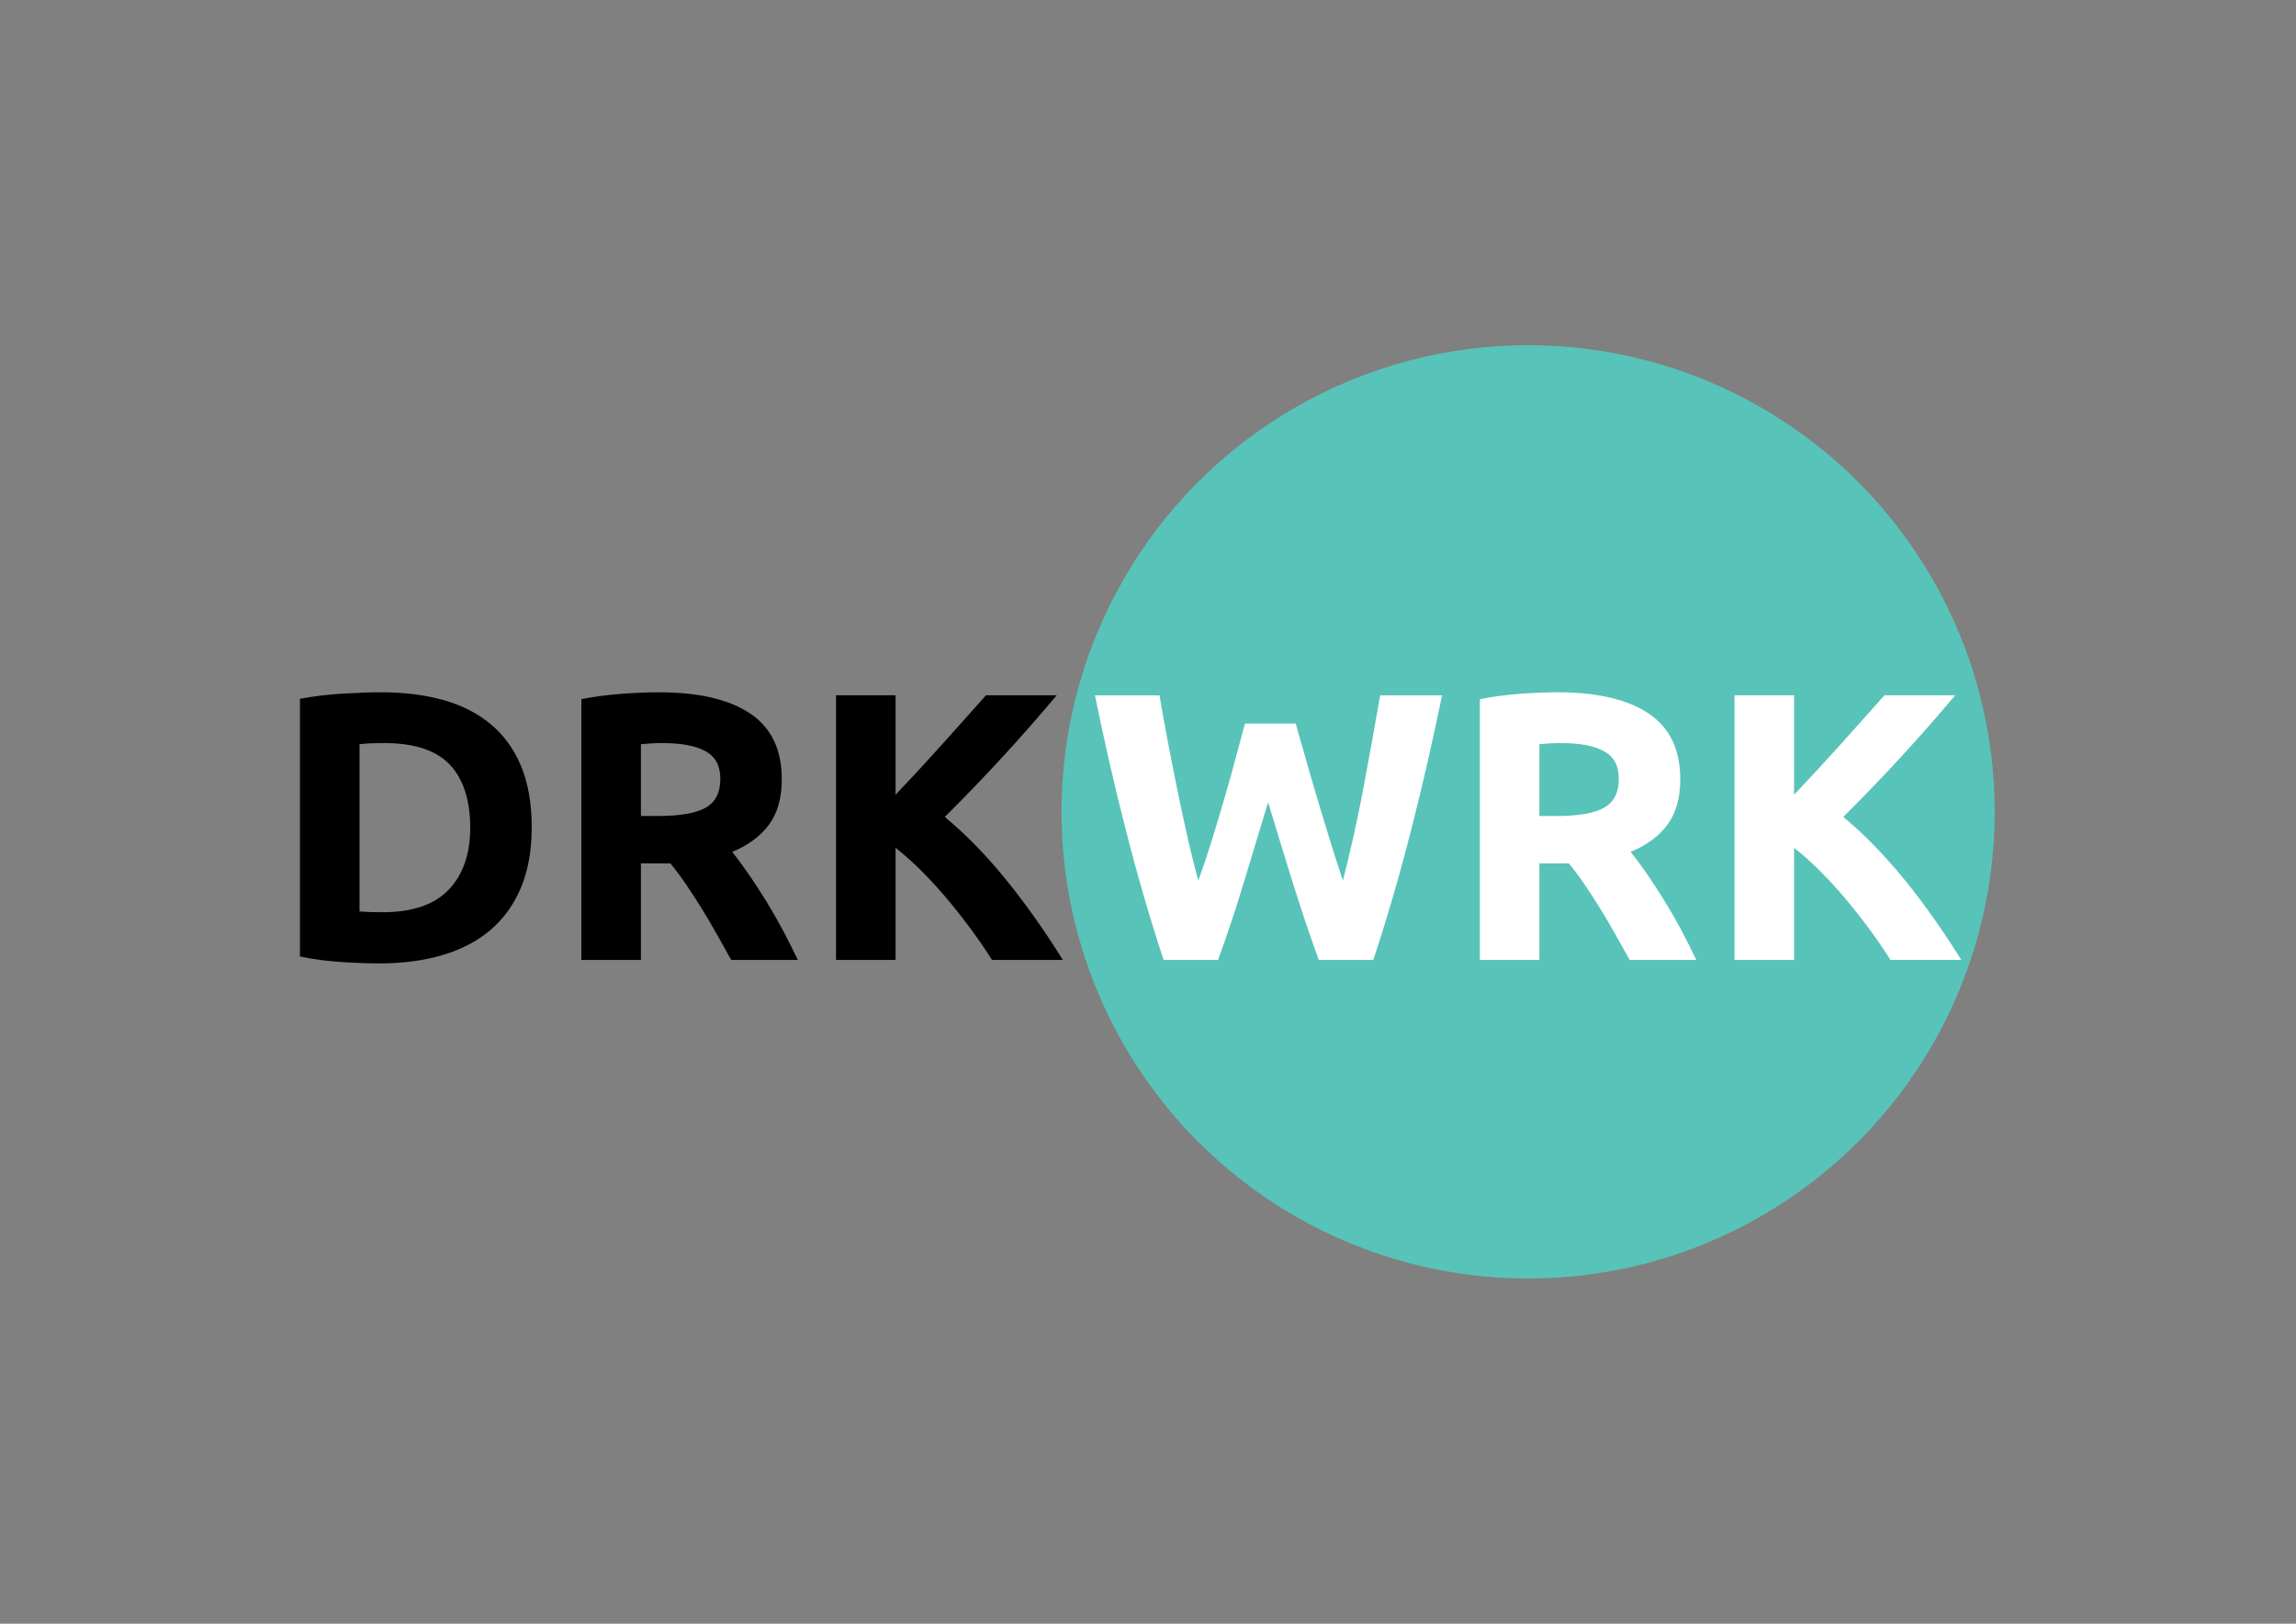
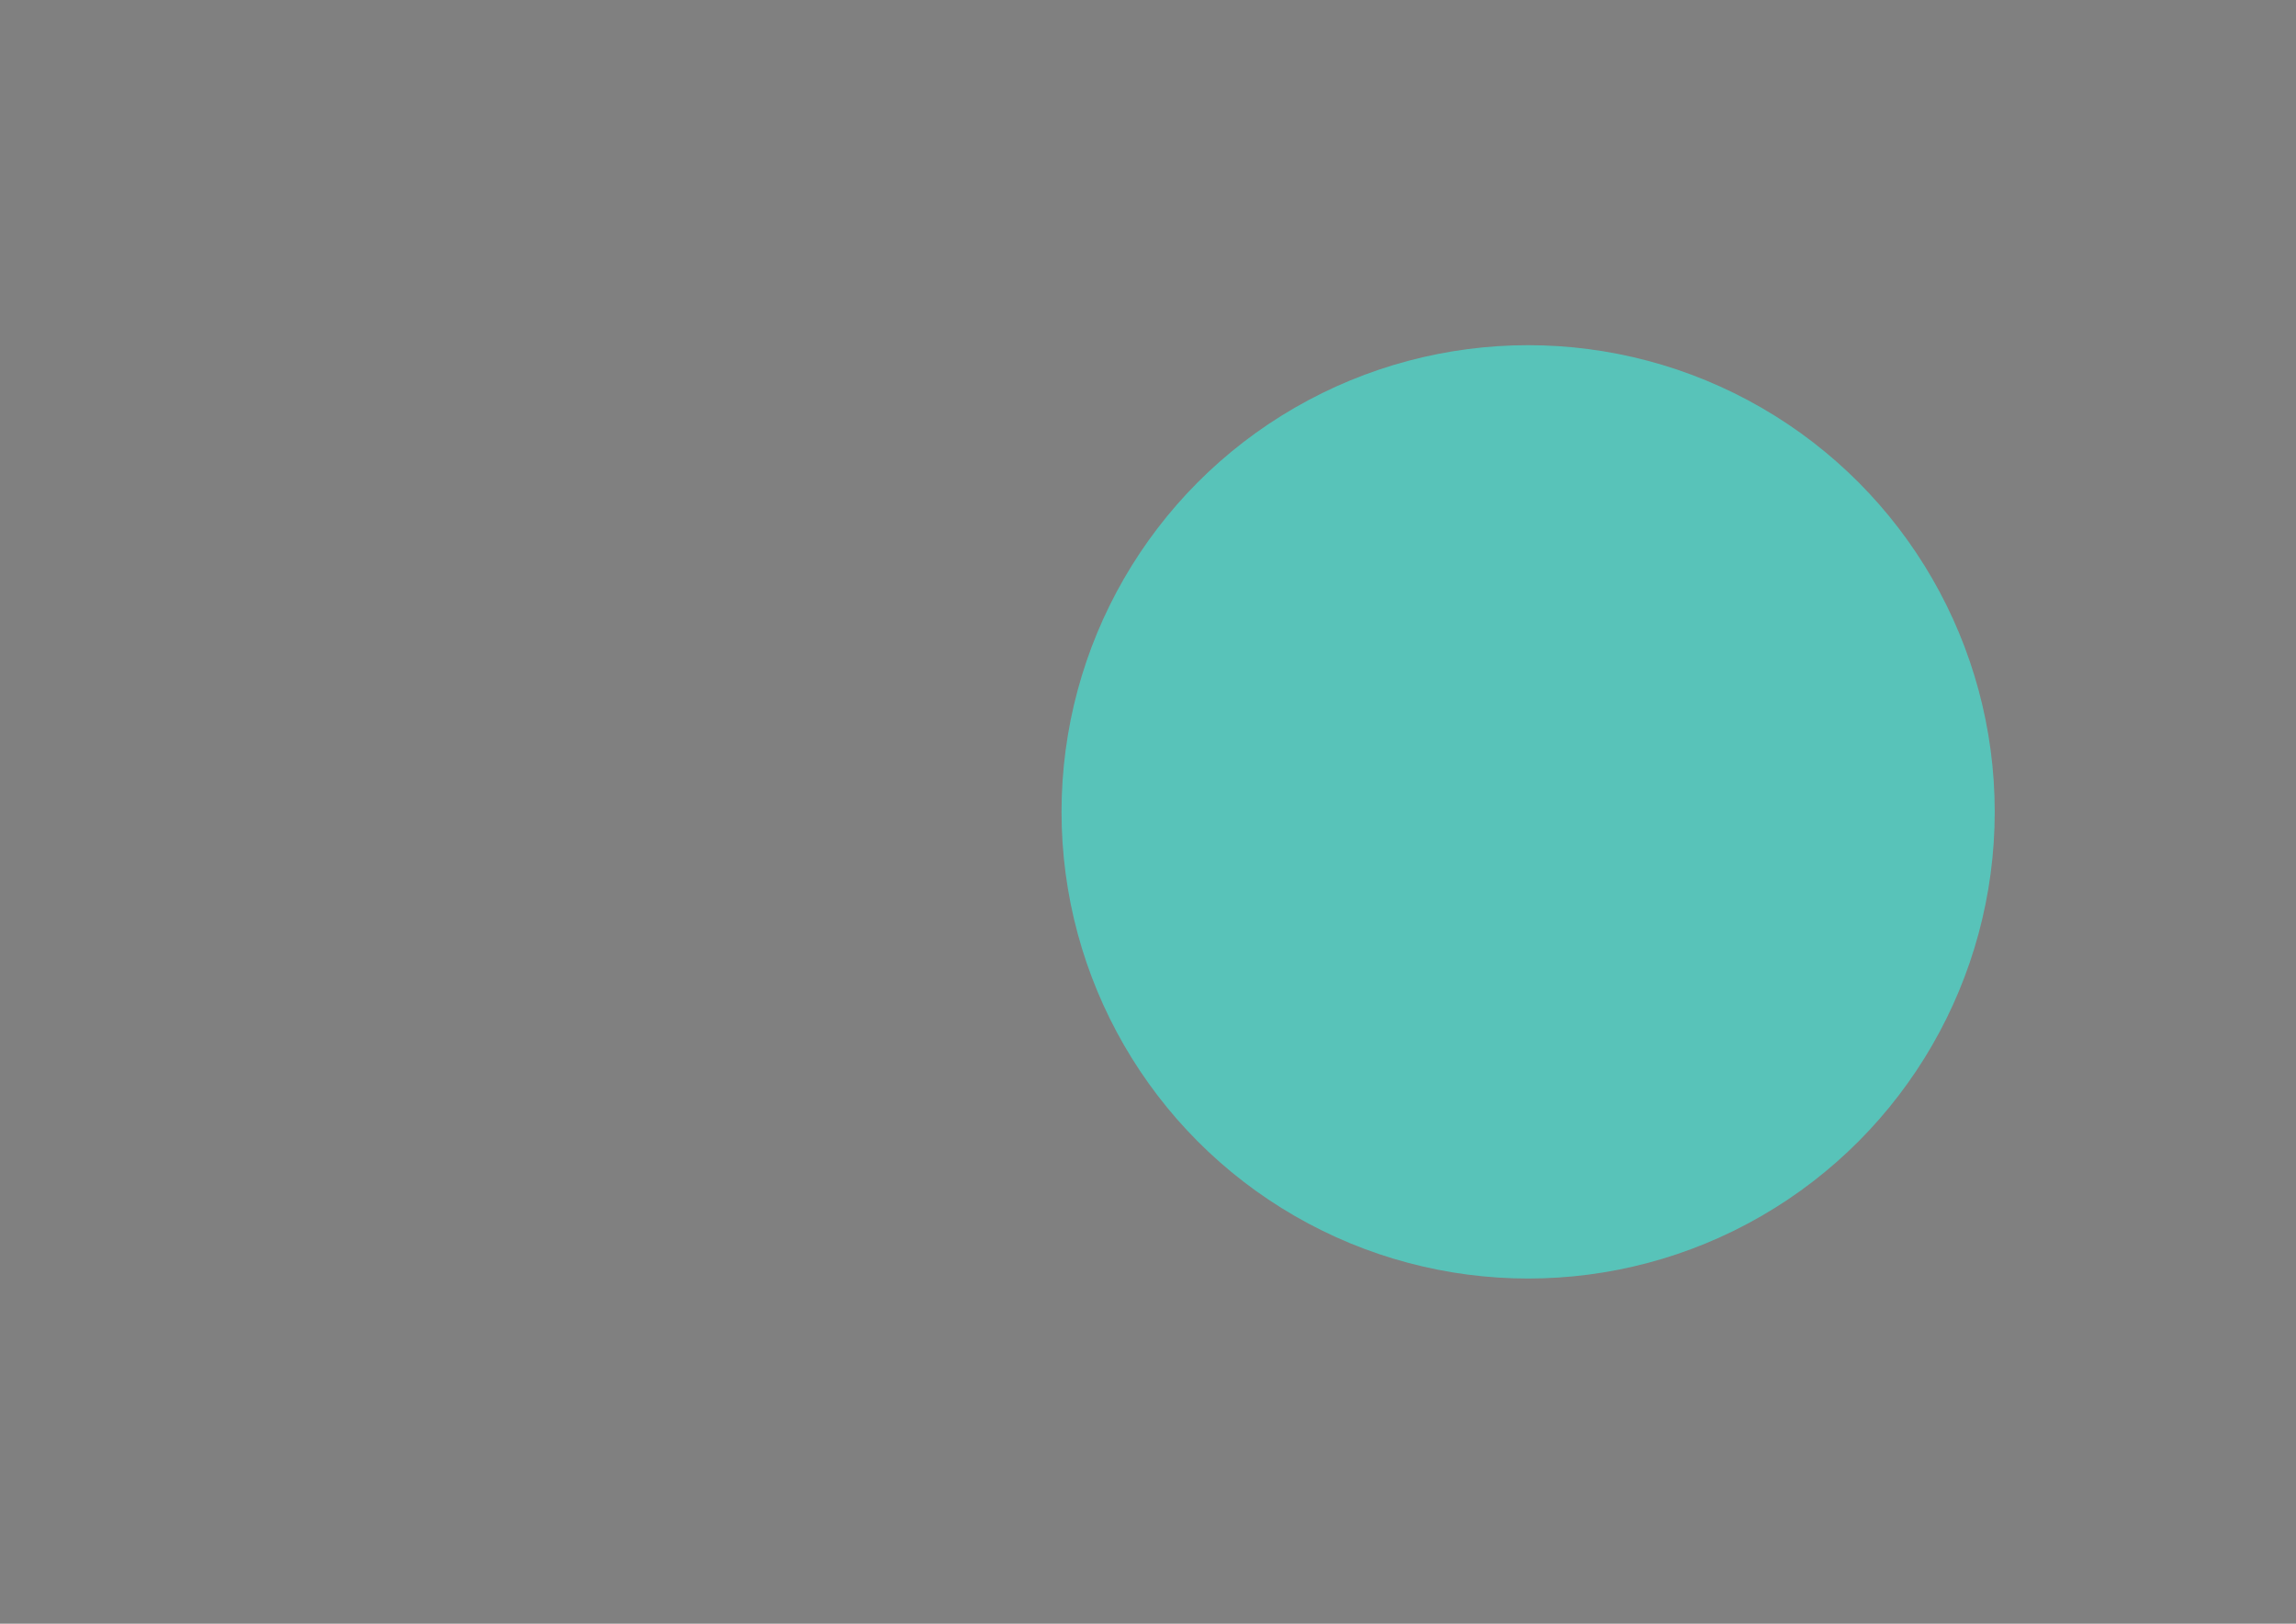
<svg xmlns="http://www.w3.org/2000/svg" viewBox="0 0 841.89 595.28" id="a">
  <rect x="0" y="0" width="841.89" height="595.28" fill="#808080" stroke="none" />
  <circle stroke-width="0" fill="#58c3b9" r="171.09" cy="297.64" cx="560.33" />
-   <path stroke-width="0" d="m194.97,303.36c0,8.4-1.31,15.73-3.92,21.98-2.61,6.25-6.32,11.43-11.13,15.54-4.81,4.11-10.66,7.19-17.57,9.24-6.91,2.05-14.65,3.08-23.24,3.08-3.92,0-8.49-.16-13.72-.49-5.23-.33-10.36-1-15.4-2.03v-94.5c5.04-.93,10.29-1.56,15.75-1.89,5.46-.33,10.15-.49,14.07-.49,8.31,0,15.84.93,22.61,2.8,6.77,1.87,12.58,4.81,17.43,8.82,4.85,4.01,8.59,9.15,11.2,15.4,2.61,6.25,3.92,13.77,3.92,22.54Zm-63.14,30.8c1.03.09,2.22.16,3.57.21,1.35.05,2.96.07,4.83.07,10.92,0,19.02-2.75,24.29-8.26,5.27-5.51,7.91-13.11,7.91-22.82s-2.52-17.87-7.56-23.1c-5.04-5.23-13.02-7.84-23.94-7.84-1.49,0-3.03.02-4.62.07-1.59.05-3.08.16-4.48.35v61.32Zm109.76-80.36c14.56,0,25.71,2.59,33.46,7.77,7.75,5.18,11.62,13.23,11.62,24.15,0,6.81-1.56,12.34-4.69,16.59-3.13,4.25-7.63,7.58-13.51,10.01,1.96,2.43,4.01,5.2,6.16,8.33,2.15,3.13,4.27,6.39,6.37,9.8,2.1,3.41,4.13,6.95,6.09,10.64,1.96,3.69,3.78,7.3,5.46,10.85h-24.42c-1.78-3.17-3.58-6.39-5.41-9.66-1.83-3.27-3.7-6.44-5.62-9.52s-3.82-6-5.69-8.75c-1.87-2.75-3.75-5.25-5.62-7.49h-10.78v35.42h-21.84v-95.62c4.76-.93,9.68-1.59,14.77-1.96,5.09-.37,9.64-.56,13.65-.56Zm1.26,18.62c-1.59,0-3.01.05-4.27.14-1.26.09-2.45.19-3.57.28v26.32h6.16c8.21,0,14.09-1.03,17.64-3.08,3.55-2.05,5.32-5.55,5.32-10.5s-1.8-8.14-5.39-10.15c-3.59-2.01-8.89-3.01-15.89-3.01Zm120.89,79.52c-1.97-3.16-4.28-6.57-6.95-10.24-2.67-3.67-5.54-7.36-8.62-11.09-3.08-3.72-6.31-7.3-9.68-10.71-3.37-3.42-6.74-6.44-10.1-9.06v41.09h-21.84v-97.02h21.84v36.46c5.62-5.9,11.32-12.07,17.11-18.51,5.79-6.44,11.14-12.42,16.05-17.96h25.92c-6.6,7.86-13.25,15.42-19.93,22.68-6.68,7.26-13.71,14.56-21.09,21.91,7.76,6.47,15.25,14.15,22.46,23.04,7.21,8.88,14.14,18.68,20.8,29.39h-25.97Z" />
-   <path stroke-width="0" fill="#fff" d="m475.1,265.28c1.12,3.83,2.35,8.14,3.7,12.95,1.35,4.81,2.8,9.78,4.33,14.91,1.54,5.13,3.1,10.27,4.68,15.4,1.58,5.13,3.12,9.89,4.61,14.28,1.22-4.76,2.46-9.94,3.73-15.54,1.26-5.6,2.46-11.39,3.59-17.36,1.12-5.97,2.23-11.92,3.3-17.85,1.08-5.93,2.09-11.64,3.03-17.15h22.69c-3.29,16.24-7.07,32.71-11.34,49.42-4.27,16.71-8.9,32.57-13.87,47.6h-19.98c-3.26-8.96-6.43-18.36-9.5-28.21-3.08-9.85-6.1-19.72-9.08-29.61-2.99,9.89-5.98,19.76-8.97,29.61-2.99,9.85-6.12,19.25-9.39,28.21h-19.96c-4.97-15.03-9.58-30.89-13.85-47.6-4.27-16.71-8.04-33.18-11.32-49.42h23.66c.94,5.51,1.97,11.22,3.1,17.15,1.12,5.93,2.3,11.88,3.52,17.85,1.22,5.97,2.46,11.76,3.73,17.36,1.27,5.6,2.56,10.78,3.87,15.54,1.68-4.57,3.32-9.43,4.91-14.56,1.59-5.13,3.13-10.27,4.63-15.4,1.5-5.13,2.88-10.08,4.14-14.84,1.26-4.76,2.41-9.01,3.44-12.74h18.62Zm95.94-11.48c14.56,0,25.71,2.59,33.46,7.77,7.75,5.18,11.62,13.23,11.62,24.15,0,6.81-1.56,12.34-4.69,16.59-3.13,4.25-7.63,7.58-13.51,10.01,1.96,2.43,4.01,5.2,6.16,8.33,2.15,3.13,4.27,6.39,6.37,9.8,2.1,3.41,4.13,6.95,6.09,10.64,1.96,3.69,3.78,7.3,5.46,10.85h-24.42c-1.78-3.17-3.58-6.39-5.41-9.66-1.83-3.27-3.7-6.44-5.62-9.52s-3.82-6-5.69-8.75c-1.87-2.75-3.75-5.25-5.62-7.49h-10.78v35.42h-21.84v-95.62c4.76-.93,9.68-1.59,14.77-1.96,5.09-.37,9.64-.56,13.65-.56Zm1.26,18.62c-1.59,0-3.01.05-4.27.14-1.26.09-2.45.19-3.57.28v26.32h6.16c8.21,0,14.09-1.03,17.64-3.08,3.55-2.05,5.32-5.55,5.32-10.5s-1.8-8.14-5.39-10.15c-3.59-2.01-8.89-3.01-15.89-3.01Zm120.89,79.52c-1.97-3.16-4.28-6.57-6.95-10.24-2.67-3.67-5.54-7.36-8.62-11.09-3.08-3.72-6.31-7.3-9.68-10.71-3.37-3.42-6.74-6.44-10.1-9.06v41.09h-21.84v-97.02h21.84v36.46c5.62-5.9,11.32-12.07,17.11-18.51,5.79-6.44,11.14-12.42,16.05-17.96h25.92c-6.6,7.86-13.25,15.42-19.93,22.68-6.68,7.26-13.71,14.56-21.09,21.91,7.76,6.47,15.25,14.15,22.46,23.04,7.21,8.88,14.14,18.68,20.8,29.39h-25.97Z" />
</svg>